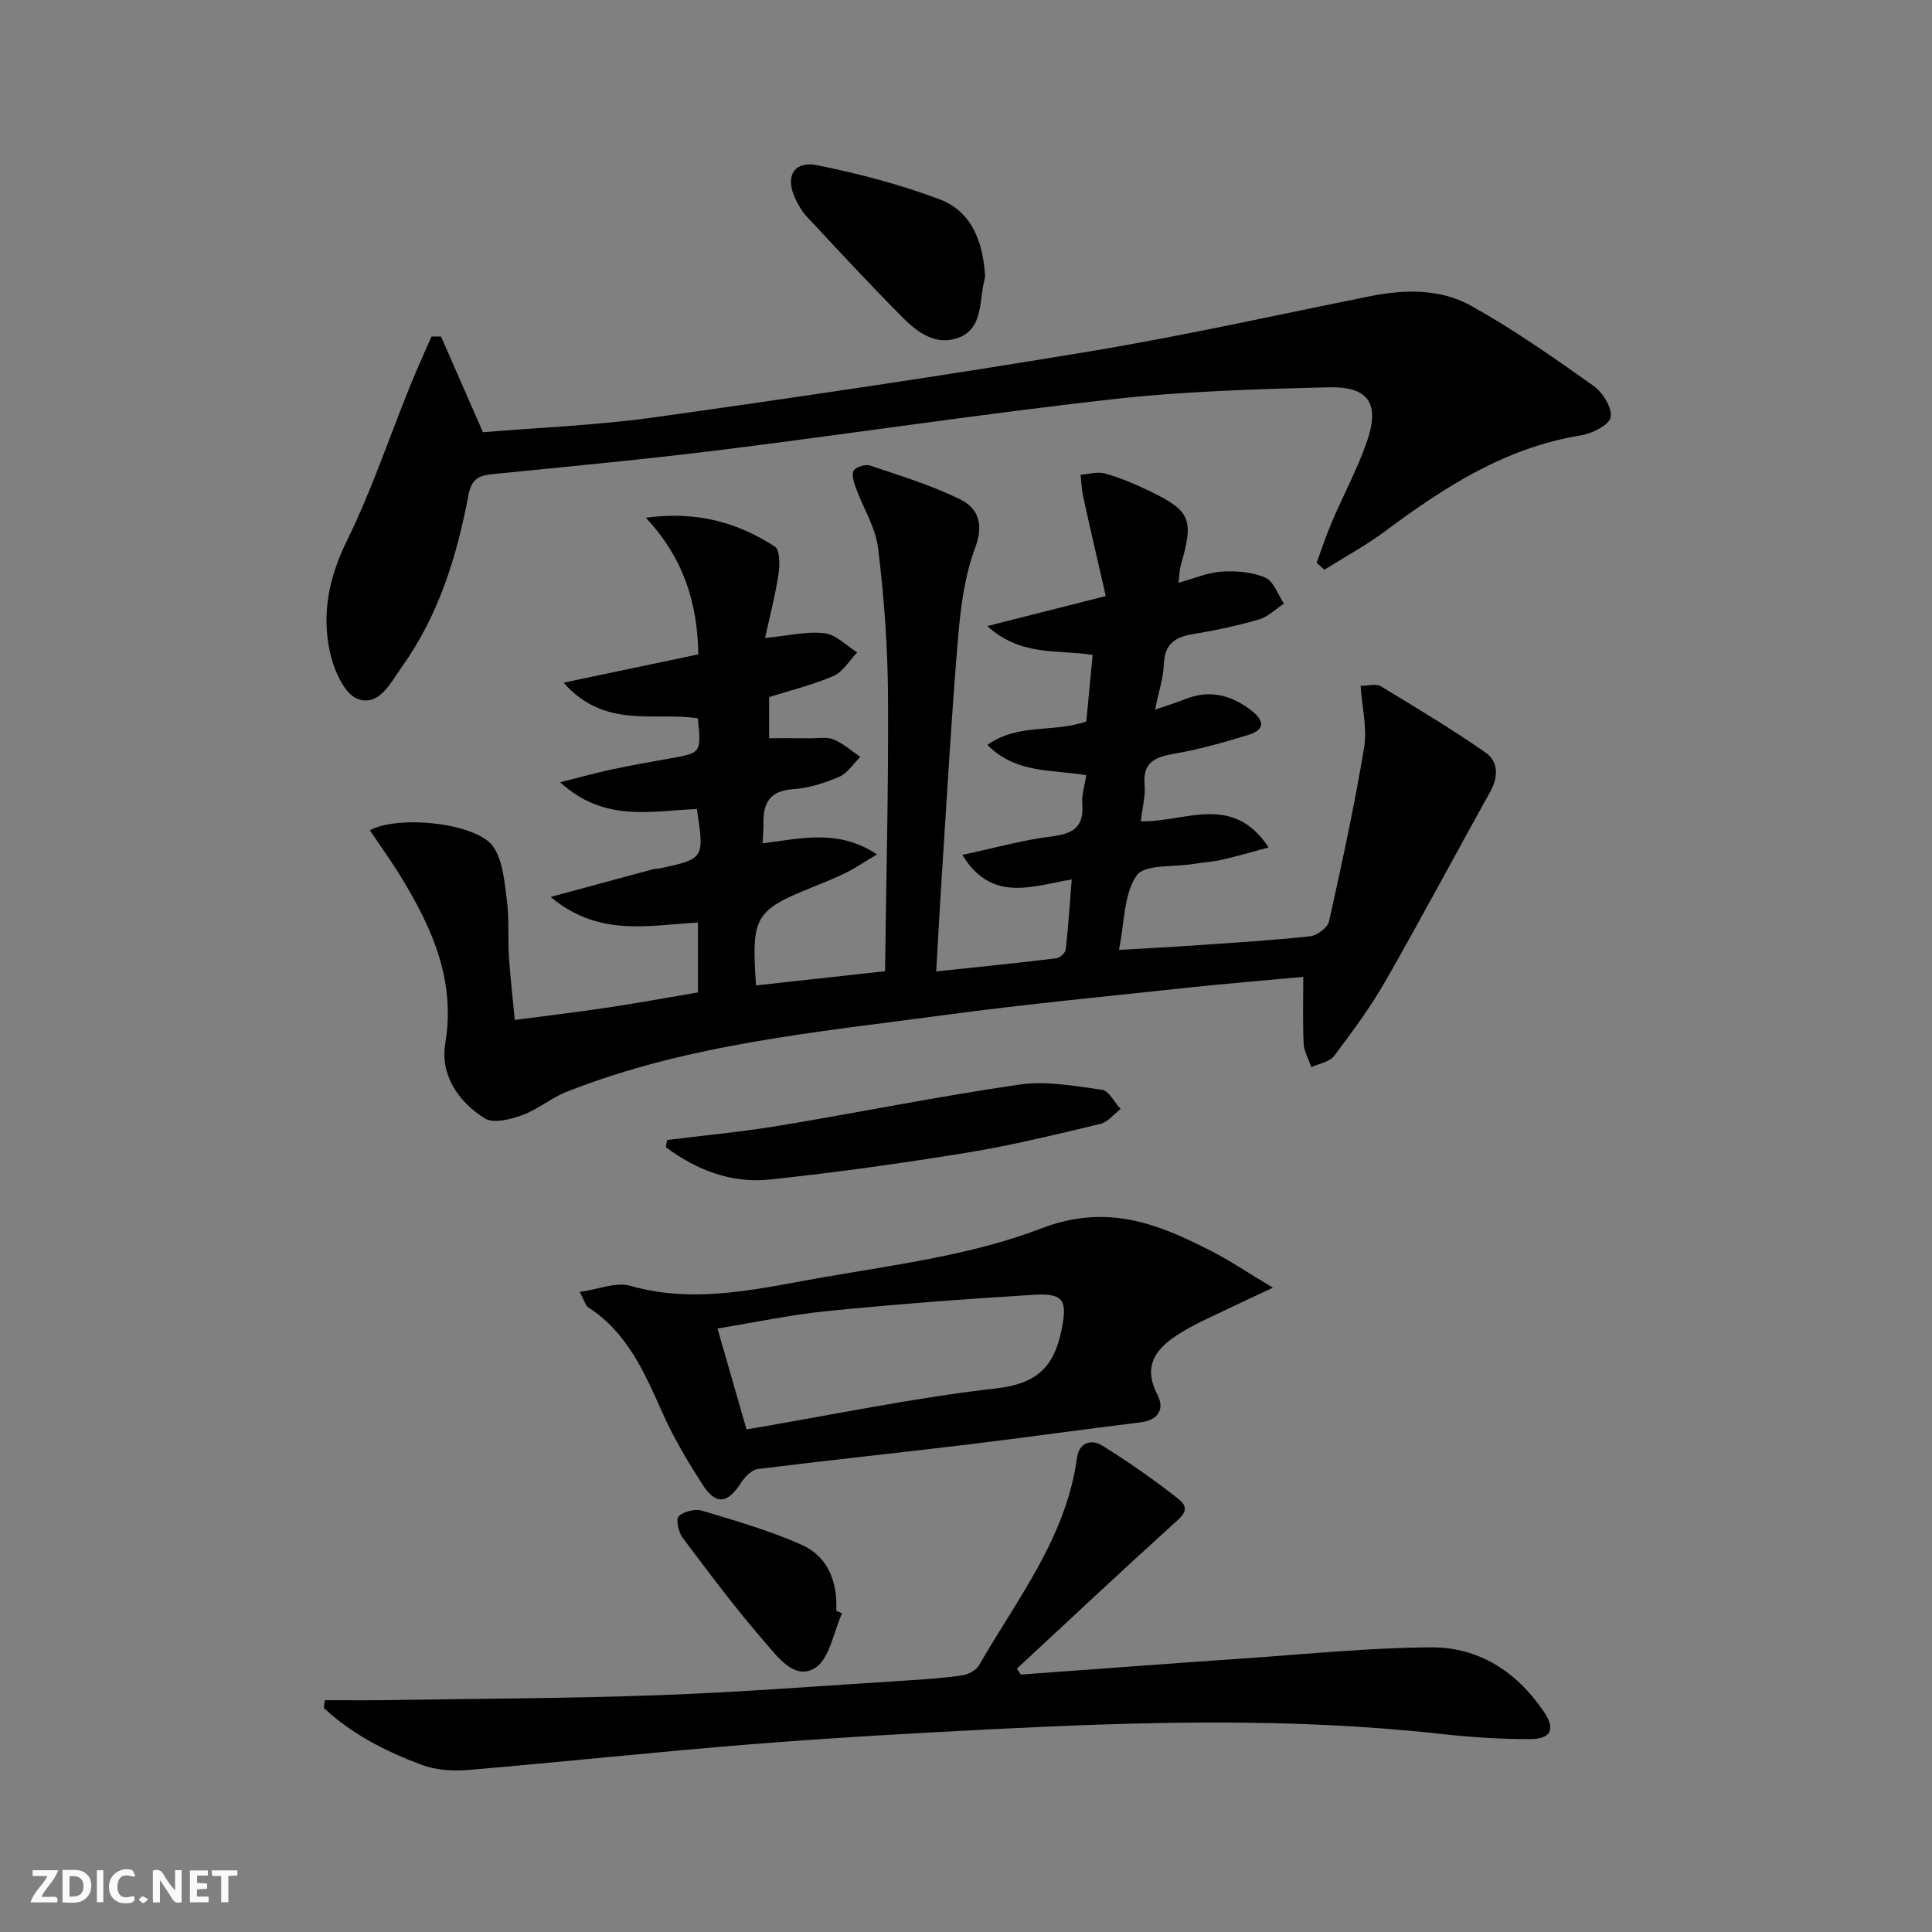
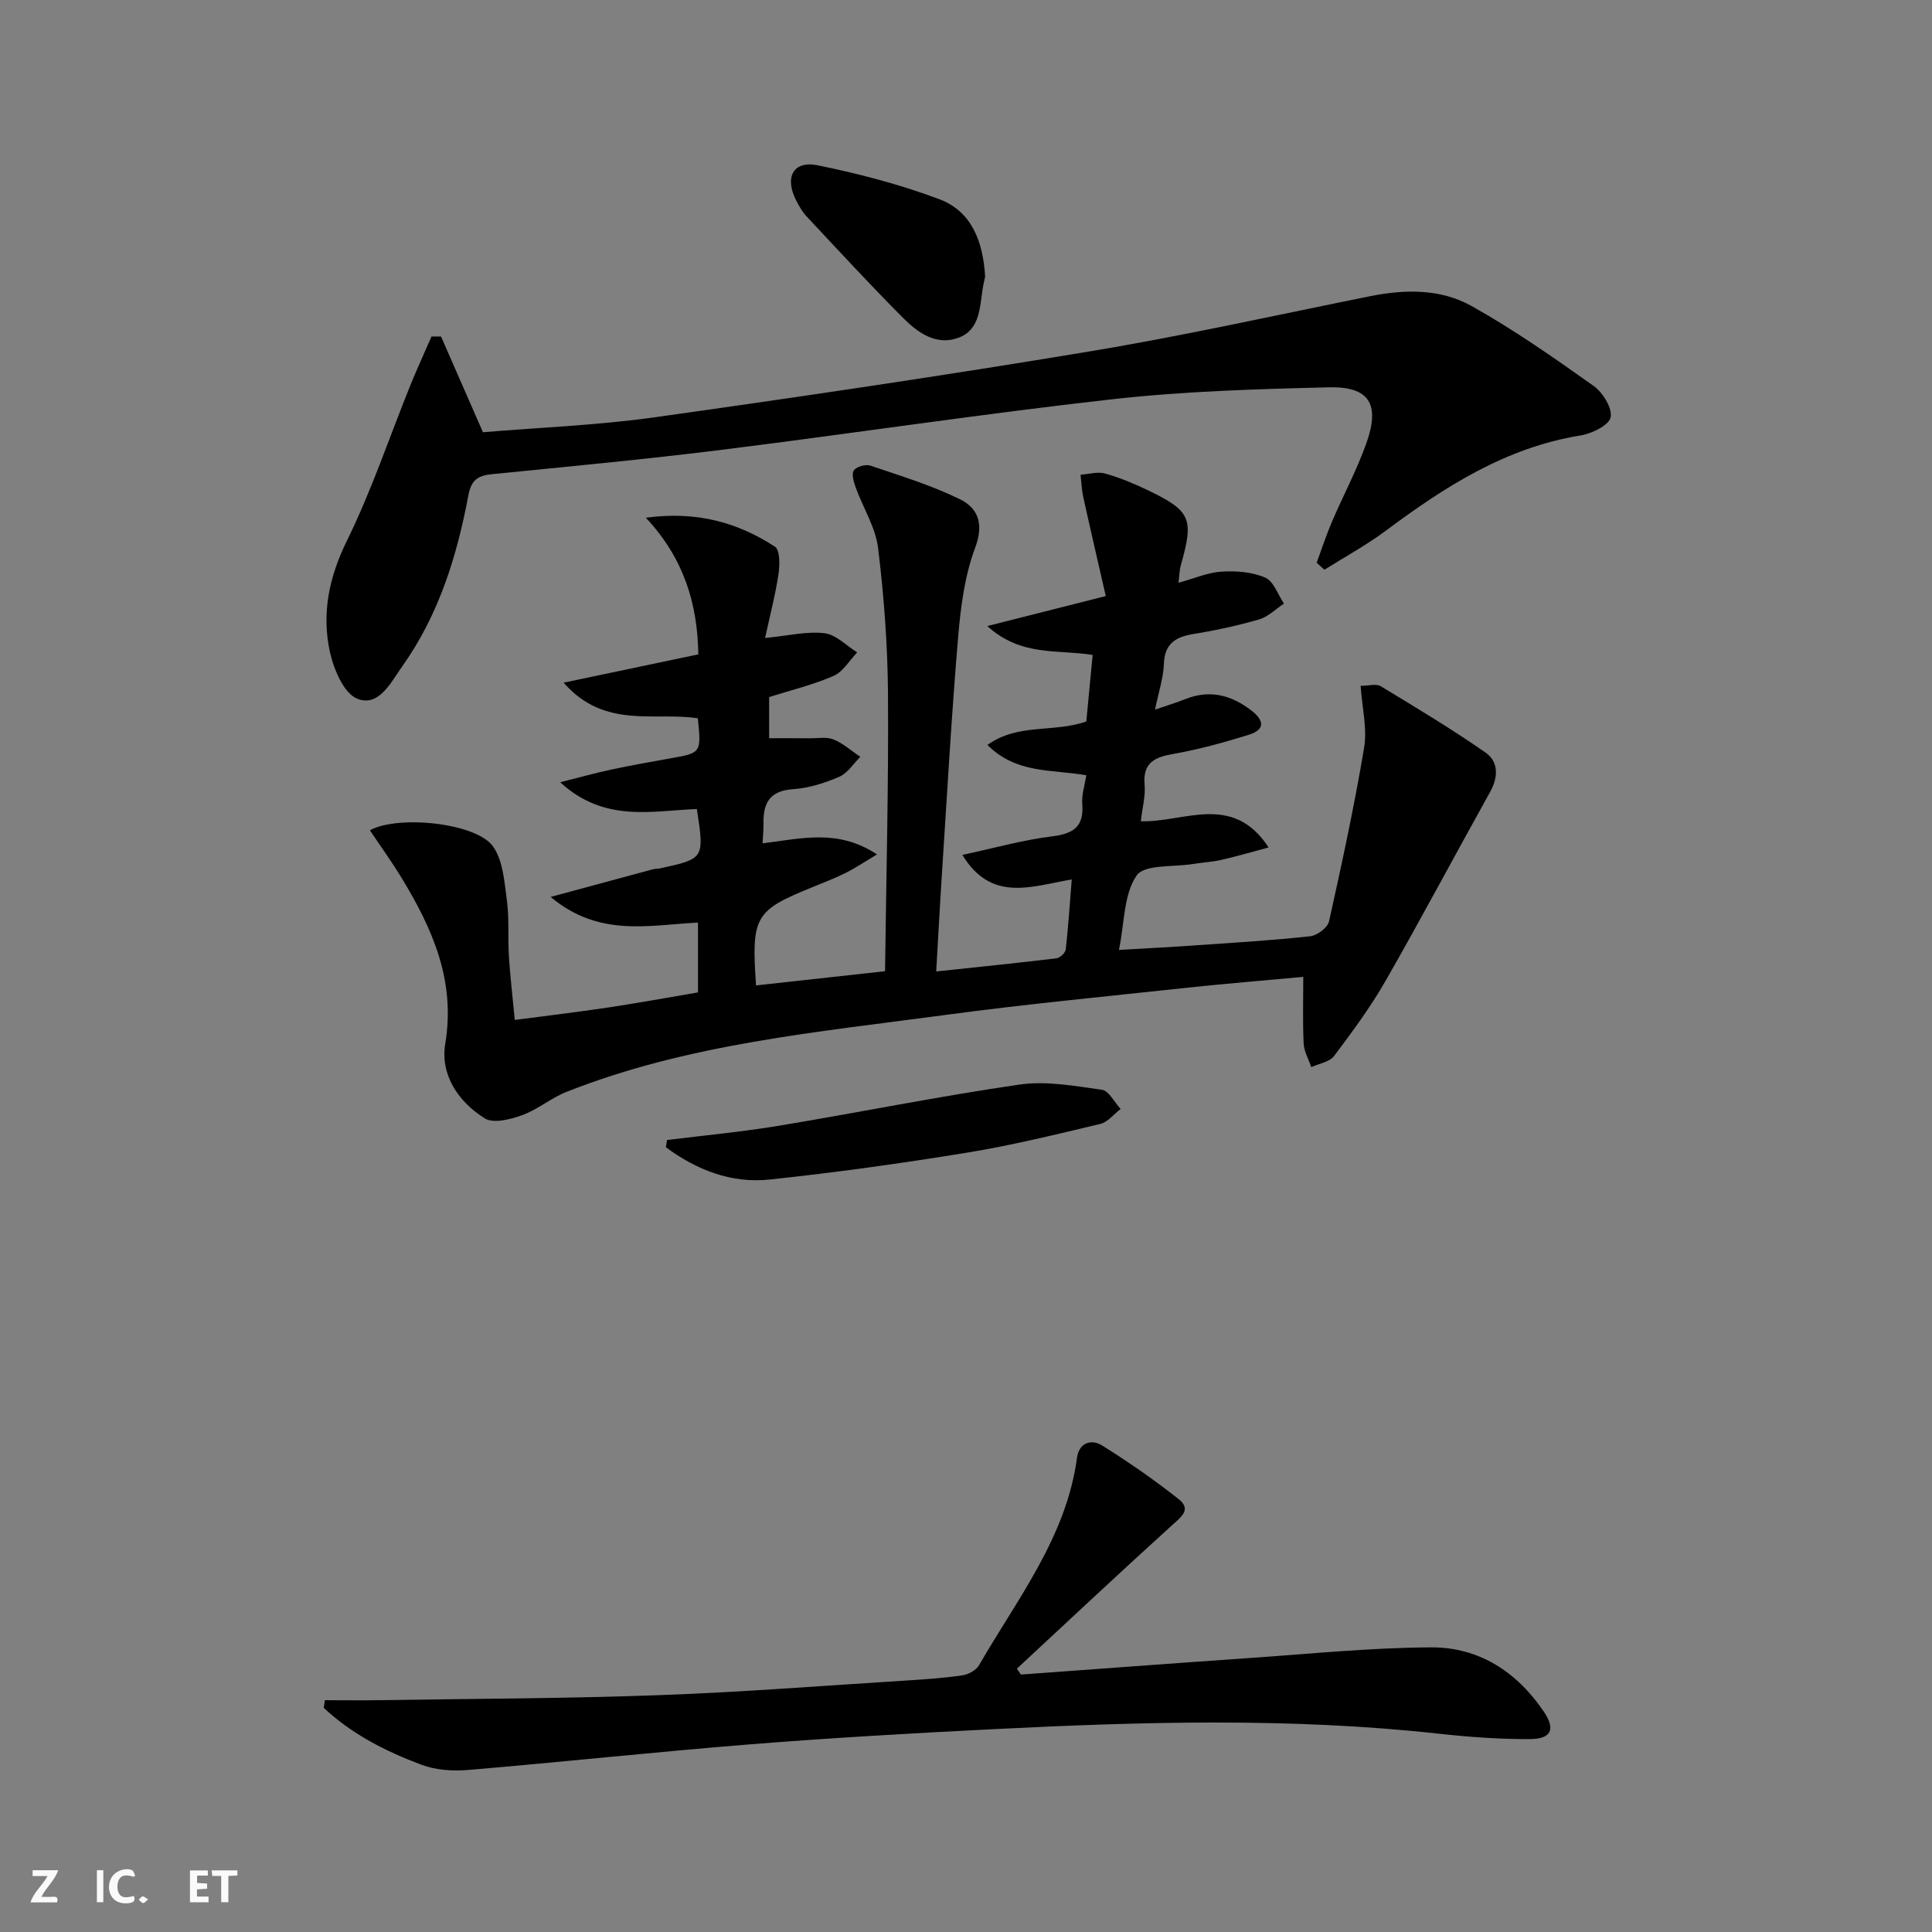
<svg xmlns="http://www.w3.org/2000/svg" enable-background="new 0 0 400 400" viewBox="0 0 400 400">
  <rect x="0" y="0" width="400" height="400" fill="#808080" stroke="none" />
  <g fill="#fbfafa">
-     <path d="m37.59 393.81c-.92.31-1.52.05-2-.78-.7-1.2-1.52-2.34-2.47-3.78v4.59c-.55.03-.95.05-1.41.07-.03-.37-.06-.64-.06-.91 0-1.91 0-3.81 0-5.7 1.13-.41 1.77-.03 2.29.91.62 1.11 1.38 2.14 2.31 3.19v-4.2h1.35v6.61z" />
-     <path d="m12.94 393.88v-6.75c1.9.19 3.93-.54 5.37 1.29.8 1.01.78 2.88.03 3.97-1.37 1.97-3.4 1.51-5.4 1.49m1.45-1.22c2.04.12 2.92-.58 2.89-2.21-.03-1.51-.98-2.19-2.89-2z" />
    <path d="m11.81 393.87h-5.49c.68-2.18 2.47-3.48 3.51-5.45h-3.08v-1.21h5.29c-.71 2.13-2.44 3.48-3.47 5.51.86 0 1.63.04 2.39-.01.79-.05 1.14.21.85 1.16" />
    <path d="m39.33 393.86v-6.61h3.7v1.07h-2.22v1.52c.68.04 1.34.09 2.07.13v1.07c-.72.05-1.38.09-2.1.14v1.48h2.4v1.19h-3.85z" />
    <path d="m27.71 388.56c-1.15-.3-2.46-.61-3.1.64-.37.73-.41 1.93-.06 2.67.63 1.35 1.99.93 3.17.68.35.94-.01 1.32-.93 1.46-1.62.25-3.05-.27-3.76-1.48-.73-1.25-.6-3.03.31-4.17.88-1.11 2.71-1.7 4-1.16.32.13.44.74.65 1.12-.1.08-.19.16-.28.24" />
    <path d="m49.15 387.24v1.07c-.59.02-1.17.05-1.87.08v5.44h-1.48v-5.44h-1.85c-.05-.4-.08-.73-.13-1.15z" />
    <path d="m20.06 387.21h1.33v6.62h-1.33z" />
    <path d="m30.68 393.25c-.49.38-.8.79-1.05.76-.32-.05-.6-.45-.9-.7.26-.24.51-.64.8-.67.29-.04.62.3 1.15.61" />
  </g>
  <path d="m269.83 202.25c-8.38.78-16.27 1.41-24.15 2.26-16.68 1.8-33.39 3.39-50.01 5.63-26.46 3.57-53.2 5.96-78.36 15.91-3.21 1.27-5.99 3.67-9.23 4.84-2.4.88-5.93 1.77-7.71.66-5.48-3.42-9.26-9.02-8.18-15.49 2.16-13.02-2.65-23.79-9.05-34.31-2.04-3.36-4.36-6.56-6.56-9.85 5.88-3.21 22.06-1.53 25.5 3.35 2.09 2.96 2.35 7.38 2.87 11.22.5 3.78.17 7.66.41 11.48.26 4.13.75 8.24 1.22 13.22 6.45-.85 12.78-1.6 19.08-2.54 6.21-.93 12.39-2.06 18.85-3.16 0-4.78 0-9.36 0-14.46-10.05.49-20.46 3.13-30.5-5.31 7.9-2.14 14.52-3.94 21.15-5.72.48-.13 1-.09 1.48-.19 9.2-2.01 9.2-2.01 7.64-12.29-9.31.35-19.14 2.88-28.3-5.54 4.18-1.05 7.36-1.94 10.59-2.63 4.06-.86 8.14-1.6 12.23-2.32 6.4-1.14 6.4-1.11 5.68-8.29-8.93-1.4-19.28 2.33-27.79-7.38 10-2.1 18.8-3.95 27.89-5.86-.17-10.42-2.92-19.79-10.86-28.29 10.66-1.44 19.05 1.03 26.7 5.97 1.07.69 1.05 3.81.76 5.69-.65 4.33-1.77 8.59-2.78 13.24 4.83-.47 8.65-1.42 12.3-.99 2.38.28 4.52 2.57 6.77 3.97-1.6 1.67-2.92 4-4.87 4.86-4.22 1.85-8.77 2.94-13.36 4.39v8.52c2.86 0 5.63-.02 8.4.01 1.67.02 3.51-.34 4.95.25 2 .82 3.7 2.37 5.53 3.6-1.44 1.42-2.64 3.38-4.37 4.13-3.01 1.29-6.31 2.35-9.55 2.56-4.81.32-6.21 2.85-6.13 7.07.02 1.29-.11 2.57-.18 4.14 7.9-.95 15.59-3.09 23.68 2.3-2.66 1.59-4.5 2.84-6.47 3.82-2.23 1.11-4.56 2.01-6.87 2.95-11.97 4.85-12.69 6.04-11.7 20.35 8.66-.95 17.29-1.91 26.71-2.94.24-19.4.74-38.35.61-57.31-.07-10.11-.82-20.26-2.05-30.3-.53-4.3-3.11-8.33-4.63-12.53-.41-1.13-.91-2.79-.4-3.54.55-.79 2.44-1.33 3.42-1 6.26 2.12 12.64 4.06 18.55 6.96 3.77 1.85 5.01 5.12 3.15 10.06-2.17 5.8-2.99 12.24-3.52 18.48-1.37 16.24-2.28 32.51-3.34 48.77-.43 6.59-.77 13.18-1.2 20.46 8.82-.94 16.86-1.75 24.88-2.72.74-.09 1.86-1.13 1.94-1.82.53-4.72.84-9.47 1.24-14.51-8.33 1.41-16.6 4.84-22.64-5.08 6.61-1.42 12.51-3.09 18.52-3.83 4.45-.55 6.7-1.99 6.3-6.75-.15-1.87.51-3.81.84-5.91-7.1-1.25-14.47-.25-20.47-6.28 6.33-4.55 13.74-2.48 20.47-4.86.41-4.35.85-8.92 1.31-13.77-7.23-1.18-14.77.41-21.81-5.98 8.61-2.18 15.97-4.04 24.53-6.21-1.61-7.06-3.18-13.77-4.66-20.49-.33-1.51-.38-3.09-.56-4.63 1.69-.12 3.51-.68 5.05-.26 3.02.84 5.96 2.07 8.79 3.42 9.01 4.32 9.66 5.91 6.93 15.53-.3 1.06-.31 2.21-.5 3.68 3.25-.89 6.05-2.13 8.91-2.31 3.02-.19 6.35.07 9.06 1.24 1.74.75 2.61 3.52 3.87 5.38-1.7 1.12-3.26 2.72-5.13 3.27-4.45 1.29-9.01 2.28-13.59 3.02-3.73.61-5.99 1.97-6.14 6.2-.11 2.92-1.09 5.81-1.83 9.46 2.4-.83 4.34-1.41 6.22-2.16 4.99-2 9.39-.94 13.57 2.22 2.86 2.16 3.1 4.08-.51 5.19-5.05 1.56-10.19 2.99-15.39 3.9-3.94.69-6.47 1.78-6.05 6.45.2 2.25-.45 4.58-.78 7.51 8.86.31 19.01-6.01 26.45 5.43-3.57.95-6.63 1.85-9.74 2.56-1.94.44-3.95.54-5.92.86-4.04.67-10.05.03-11.67 2.39-2.67 3.88-2.49 9.71-3.65 15.4 5.82-.34 11.04-.6 16.25-.97 7.79-.54 15.59-1.01 23.35-1.86 1.44-.16 3.6-1.78 3.89-3.07 2.66-11.95 5.25-23.93 7.27-36 .66-3.94-.41-8.17-.73-12.78 1.71 0 3.25-.48 4.16.08 7.33 4.44 14.69 8.85 21.72 13.75 2.64 1.84 2.67 5 .97 8.07-7.26 13.04-14.27 26.23-21.68 39.18-3.12 5.45-6.89 10.55-10.67 15.57-.94 1.24-3.11 1.56-4.71 2.3-.55-1.62-1.49-3.22-1.58-4.86-.22-4.5-.08-8.96-.08-13.83z" fill="#000001" />
  <path d="m91.31 69.67c2.75 6.29 5.51 12.58 8.68 19.82 11.57-.97 23.71-1.43 35.68-3.11 30.05-4.22 60.08-8.66 90.02-13.64 19.43-3.23 38.69-7.54 58.01-11.42 7.21-1.45 14.56-1.54 20.92 2.01 8.79 4.91 17.1 10.73 25.33 16.58 1.9 1.35 3.92 4.64 3.51 6.5-.37 1.67-3.9 3.37-6.25 3.75-15.5 2.51-28.11 10.64-40.34 19.75-4 2.98-8.44 5.39-12.67 8.05-.53-.48-1.07-.97-1.6-1.45 1.04-2.81 1.96-5.67 3.14-8.42 2.34-5.48 5.18-10.77 7.17-16.37 2.86-8.09.58-11.74-7.83-11.53-14.94.36-29.95.81-44.78 2.47-27.04 3.03-53.95 7.11-80.95 10.48-15.81 1.97-31.69 3.45-47.55 5.04-2.9.29-4.24 1.24-4.83 4.38-2.37 12.63-6.15 24.82-13.72 35.44-2.33 3.27-4.8 8.44-9.27 6.67-2.78-1.1-4.86-6.05-5.66-9.62-1.76-7.96-.23-15.5 3.5-23.09 5.1-10.36 8.78-21.41 13.12-32.14 1.38-3.42 2.93-6.77 4.4-10.15z" fill="#000001" />
  <path d="m211.36 346.7c15.73-1.14 31.45-2.33 47.18-3.41 12.59-.87 25.19-2.16 37.79-2.22 9.88-.05 17.73 5.08 23.29 13.29 2.48 3.66 1.58 5.68-2.89 5.7-6.29.03-12.61-.43-18.87-1.12-30.68-3.37-61.4-2.48-92.11-.94-16.76.84-33.52 1.8-50.25 3.13-19.53 1.56-39.02 3.67-58.55 5.32-3.18.27-6.7.04-9.65-1.06-7.4-2.77-14.45-6.34-20.27-11.8.08-.53.15-1.06.23-1.58 3.85 0 7.71.05 11.56-.01 19.26-.3 38.53-.34 57.77-1.04 17.1-.62 34.17-1.97 51.26-3.04 3.81-.24 7.63-.5 11.4-1.06 1.25-.19 2.86-1.06 3.46-2.11 7.92-13.75 18.05-26.47 20.27-42.93.42-3.15 2.97-3.93 5.19-2.55 5.47 3.4 10.79 7.11 15.85 11.1 2.72 2.15.54 3.69-1.38 5.43-10.8 9.79-21.43 19.77-32.11 29.68.27.42.55.82.83 1.22z" fill="#000001" />
-   <path d="m120.02 267.48c3.94-.55 7.56-2.11 10.48-1.27 13.26 3.8 26.15.68 38.98-1.59 15.49-2.74 31.5-4.68 46.02-10.26 13.66-5.25 24.11-1.06 35.25 4.64 3.94 2.02 7.64 4.52 12.79 7.61-3.46 1.62-5.6 2.58-7.7 3.61-3.86 1.89-7.88 3.55-11.52 5.81-4.63 2.88-7.93 6.43-4.72 12.65 1.58 3.06.29 5.34-3.59 5.82-11.86 1.44-23.7 3.13-35.56 4.56-14.52 1.75-29.06 3.27-43.57 5.09-1.27.16-2.66 1.62-3.45 2.84-2.88 4.44-5.26 4.68-8.14.14-2.93-4.62-5.78-9.37-8.01-14.35-3.76-8.41-7.31-16.83-15.49-22.11-.58-.38-.78-1.36-1.77-3.19zm34.54 28.47c17.56-2.98 34.57-6.55 51.76-8.51 8.26-.94 11.86-4.38 13.42-11.9 1.3-6.22.61-7.85-5.66-7.47-14.22.86-28.44 1.95-42.62 3.35-7.51.74-14.93 2.33-22.91 3.63 2.14 7.42 4.04 14.04 6.01 20.9z" fill="#000001" />
  <path d="m138.11 236.03c7.69-.96 15.41-1.68 23.05-2.94 16.65-2.76 33.21-6.12 49.91-8.54 5.54-.8 11.43.28 17.08 1.08 1.44.2 2.58 2.59 3.86 3.97-1.4 1.07-2.66 2.73-4.22 3.1-9.16 2.18-18.33 4.44-27.62 5.95-13.55 2.21-27.17 4.11-40.83 5.56-7.96.84-15.15-2-21.48-6.69.08-.5.17-.99.25-1.49z" fill="#000001" />
  <path d="m203.96 57.28c-.13.63-.37 1.6-.52 2.58-.6 3.92-.59 8.46-5.03 10.08-4.66 1.7-8.47-1.13-11.54-4.22-6.78-6.81-13.3-13.89-19.87-20.91-.89-.95-1.57-2.15-2.17-3.33-2.44-4.77-.6-8.28 4.43-7.26 8.54 1.73 17.06 3.96 25.21 7.02 6.72 2.52 9.07 8.79 9.49 16.04z" fill="#000001" />
-   <path d="m174.34 334.02c-1.79 3.91-2.58 9.47-5.63 11.34-4.25 2.62-7.82-2.46-10.49-5.53-5.97-6.87-11.43-14.19-16.9-21.47-.86-1.14-1.42-3.9-.81-4.44 1.12-.99 3.41-1.58 4.86-1.14 6.94 2.08 13.95 4.11 20.55 7.03 5.53 2.45 7.5 7.69 7.22 13.68.4.18.8.35 1.2.53z" fill="#000001" />
</svg>